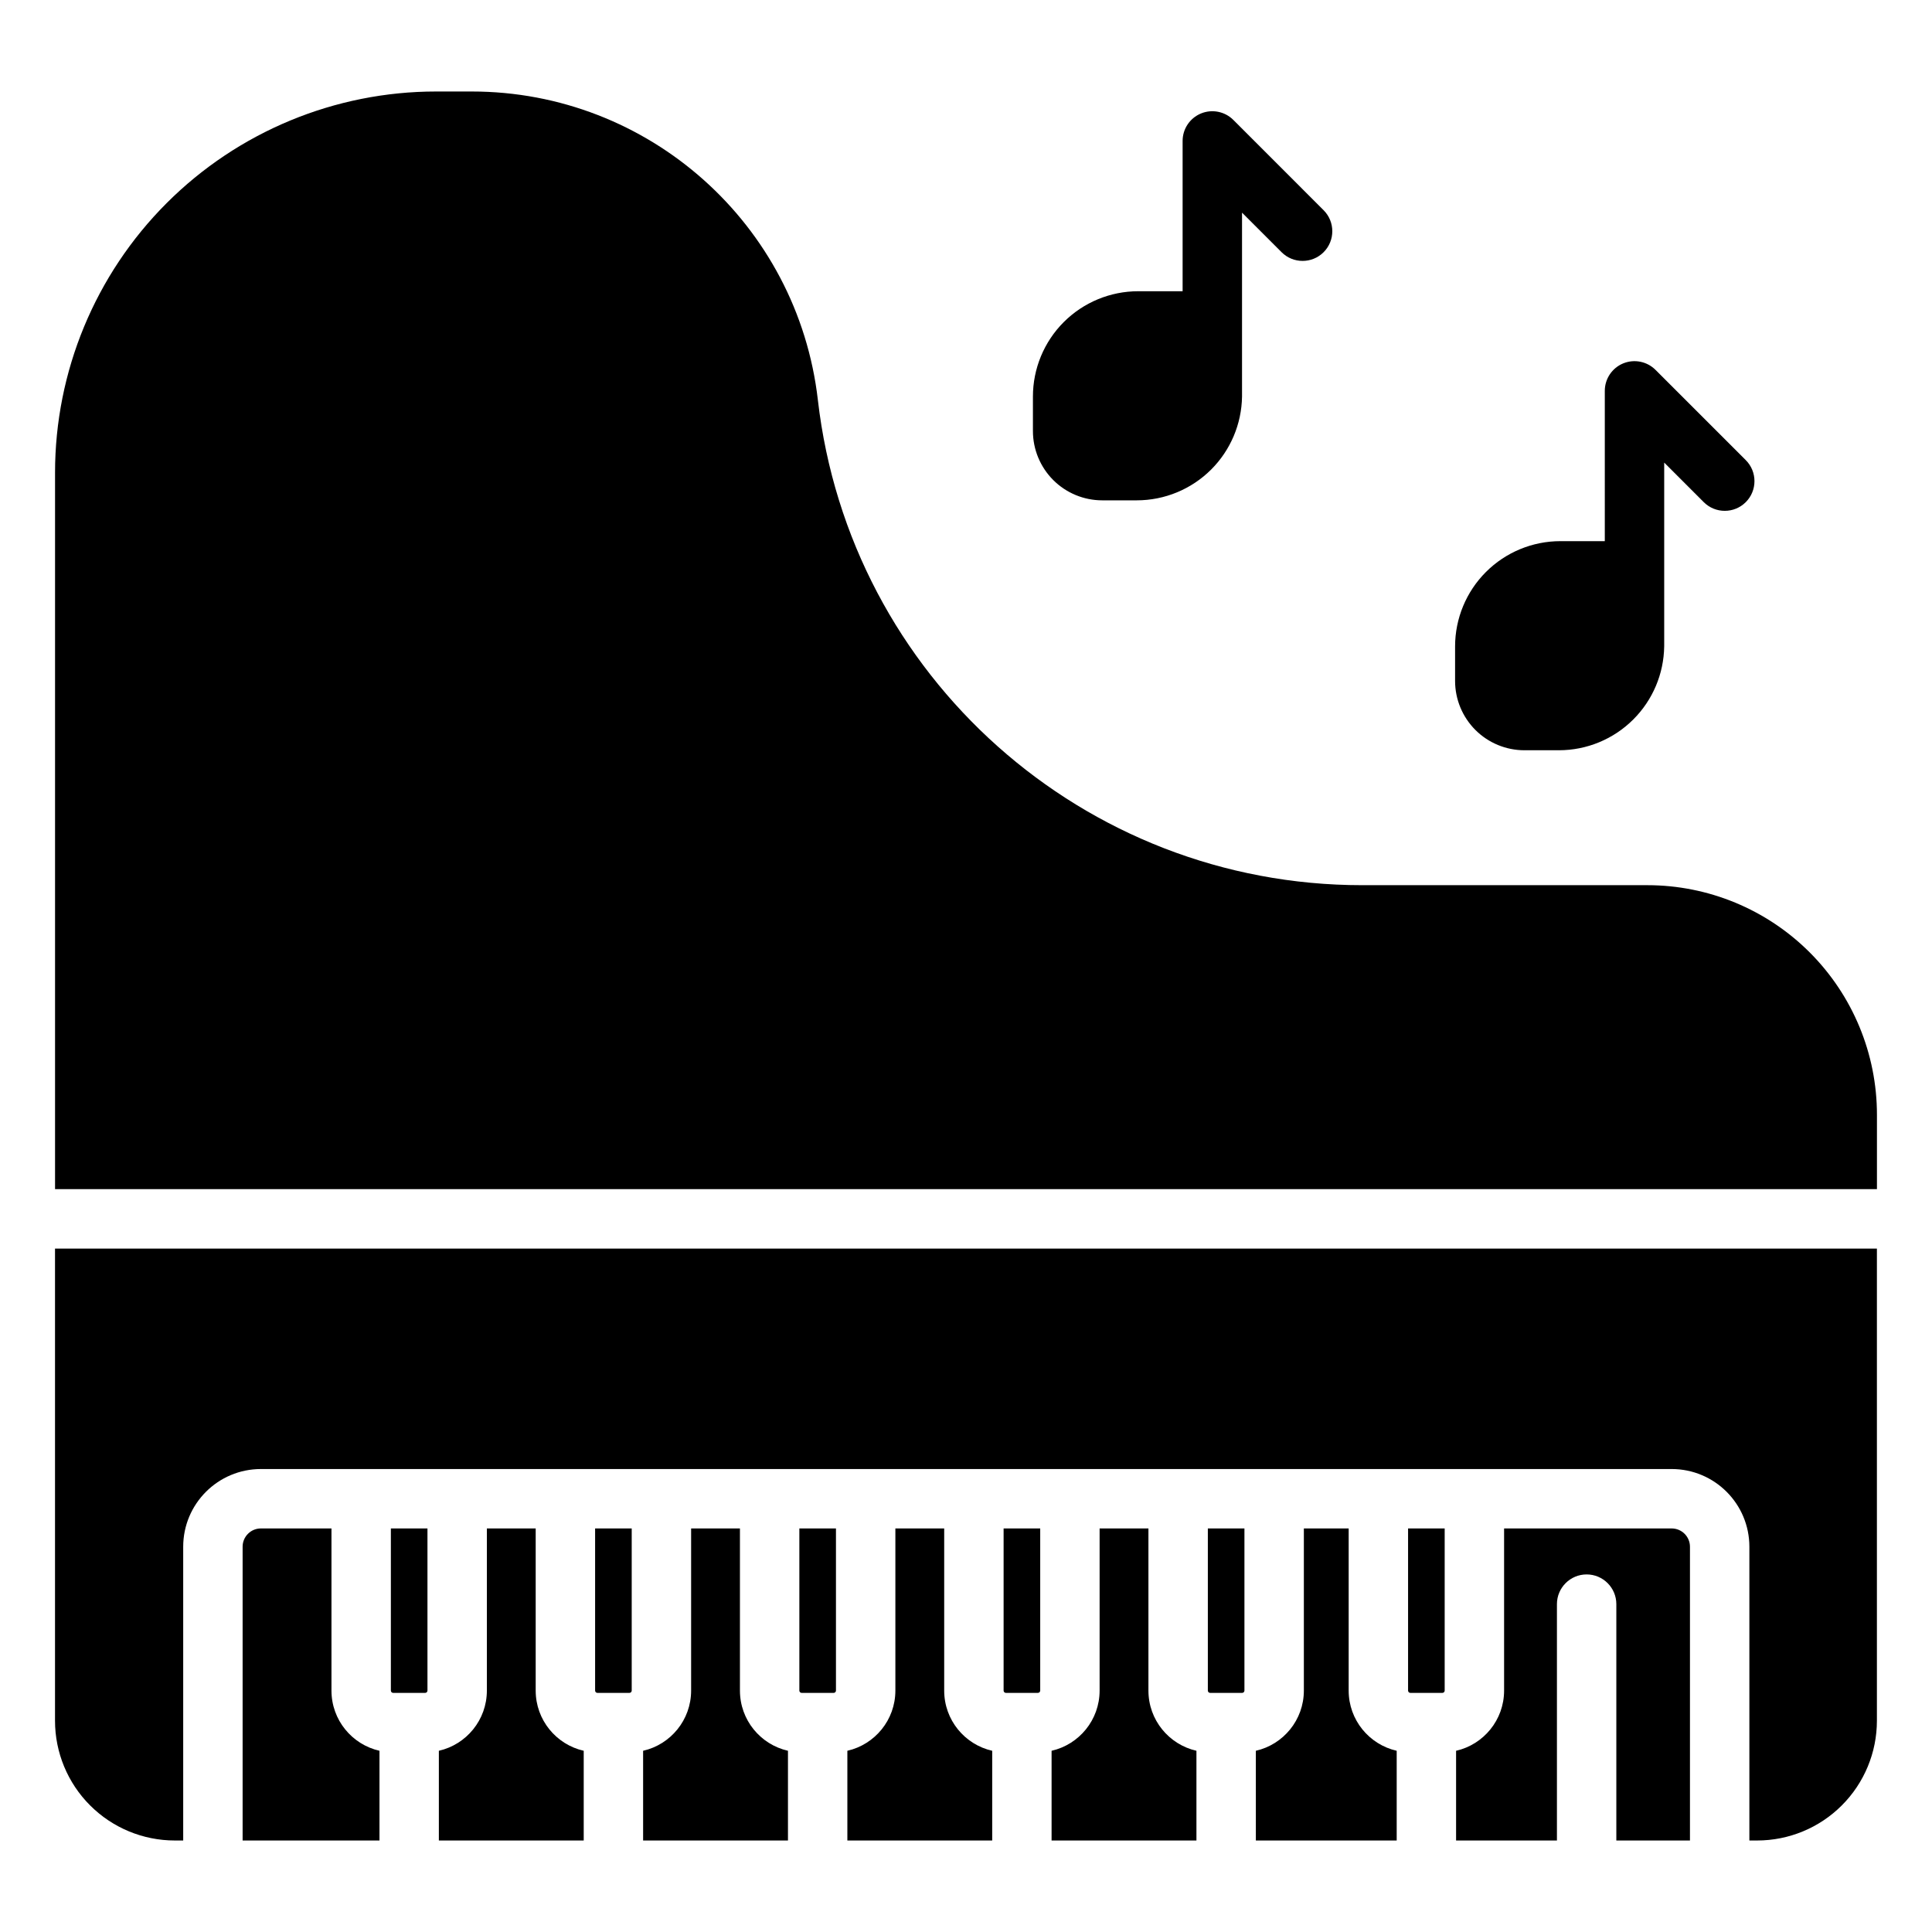
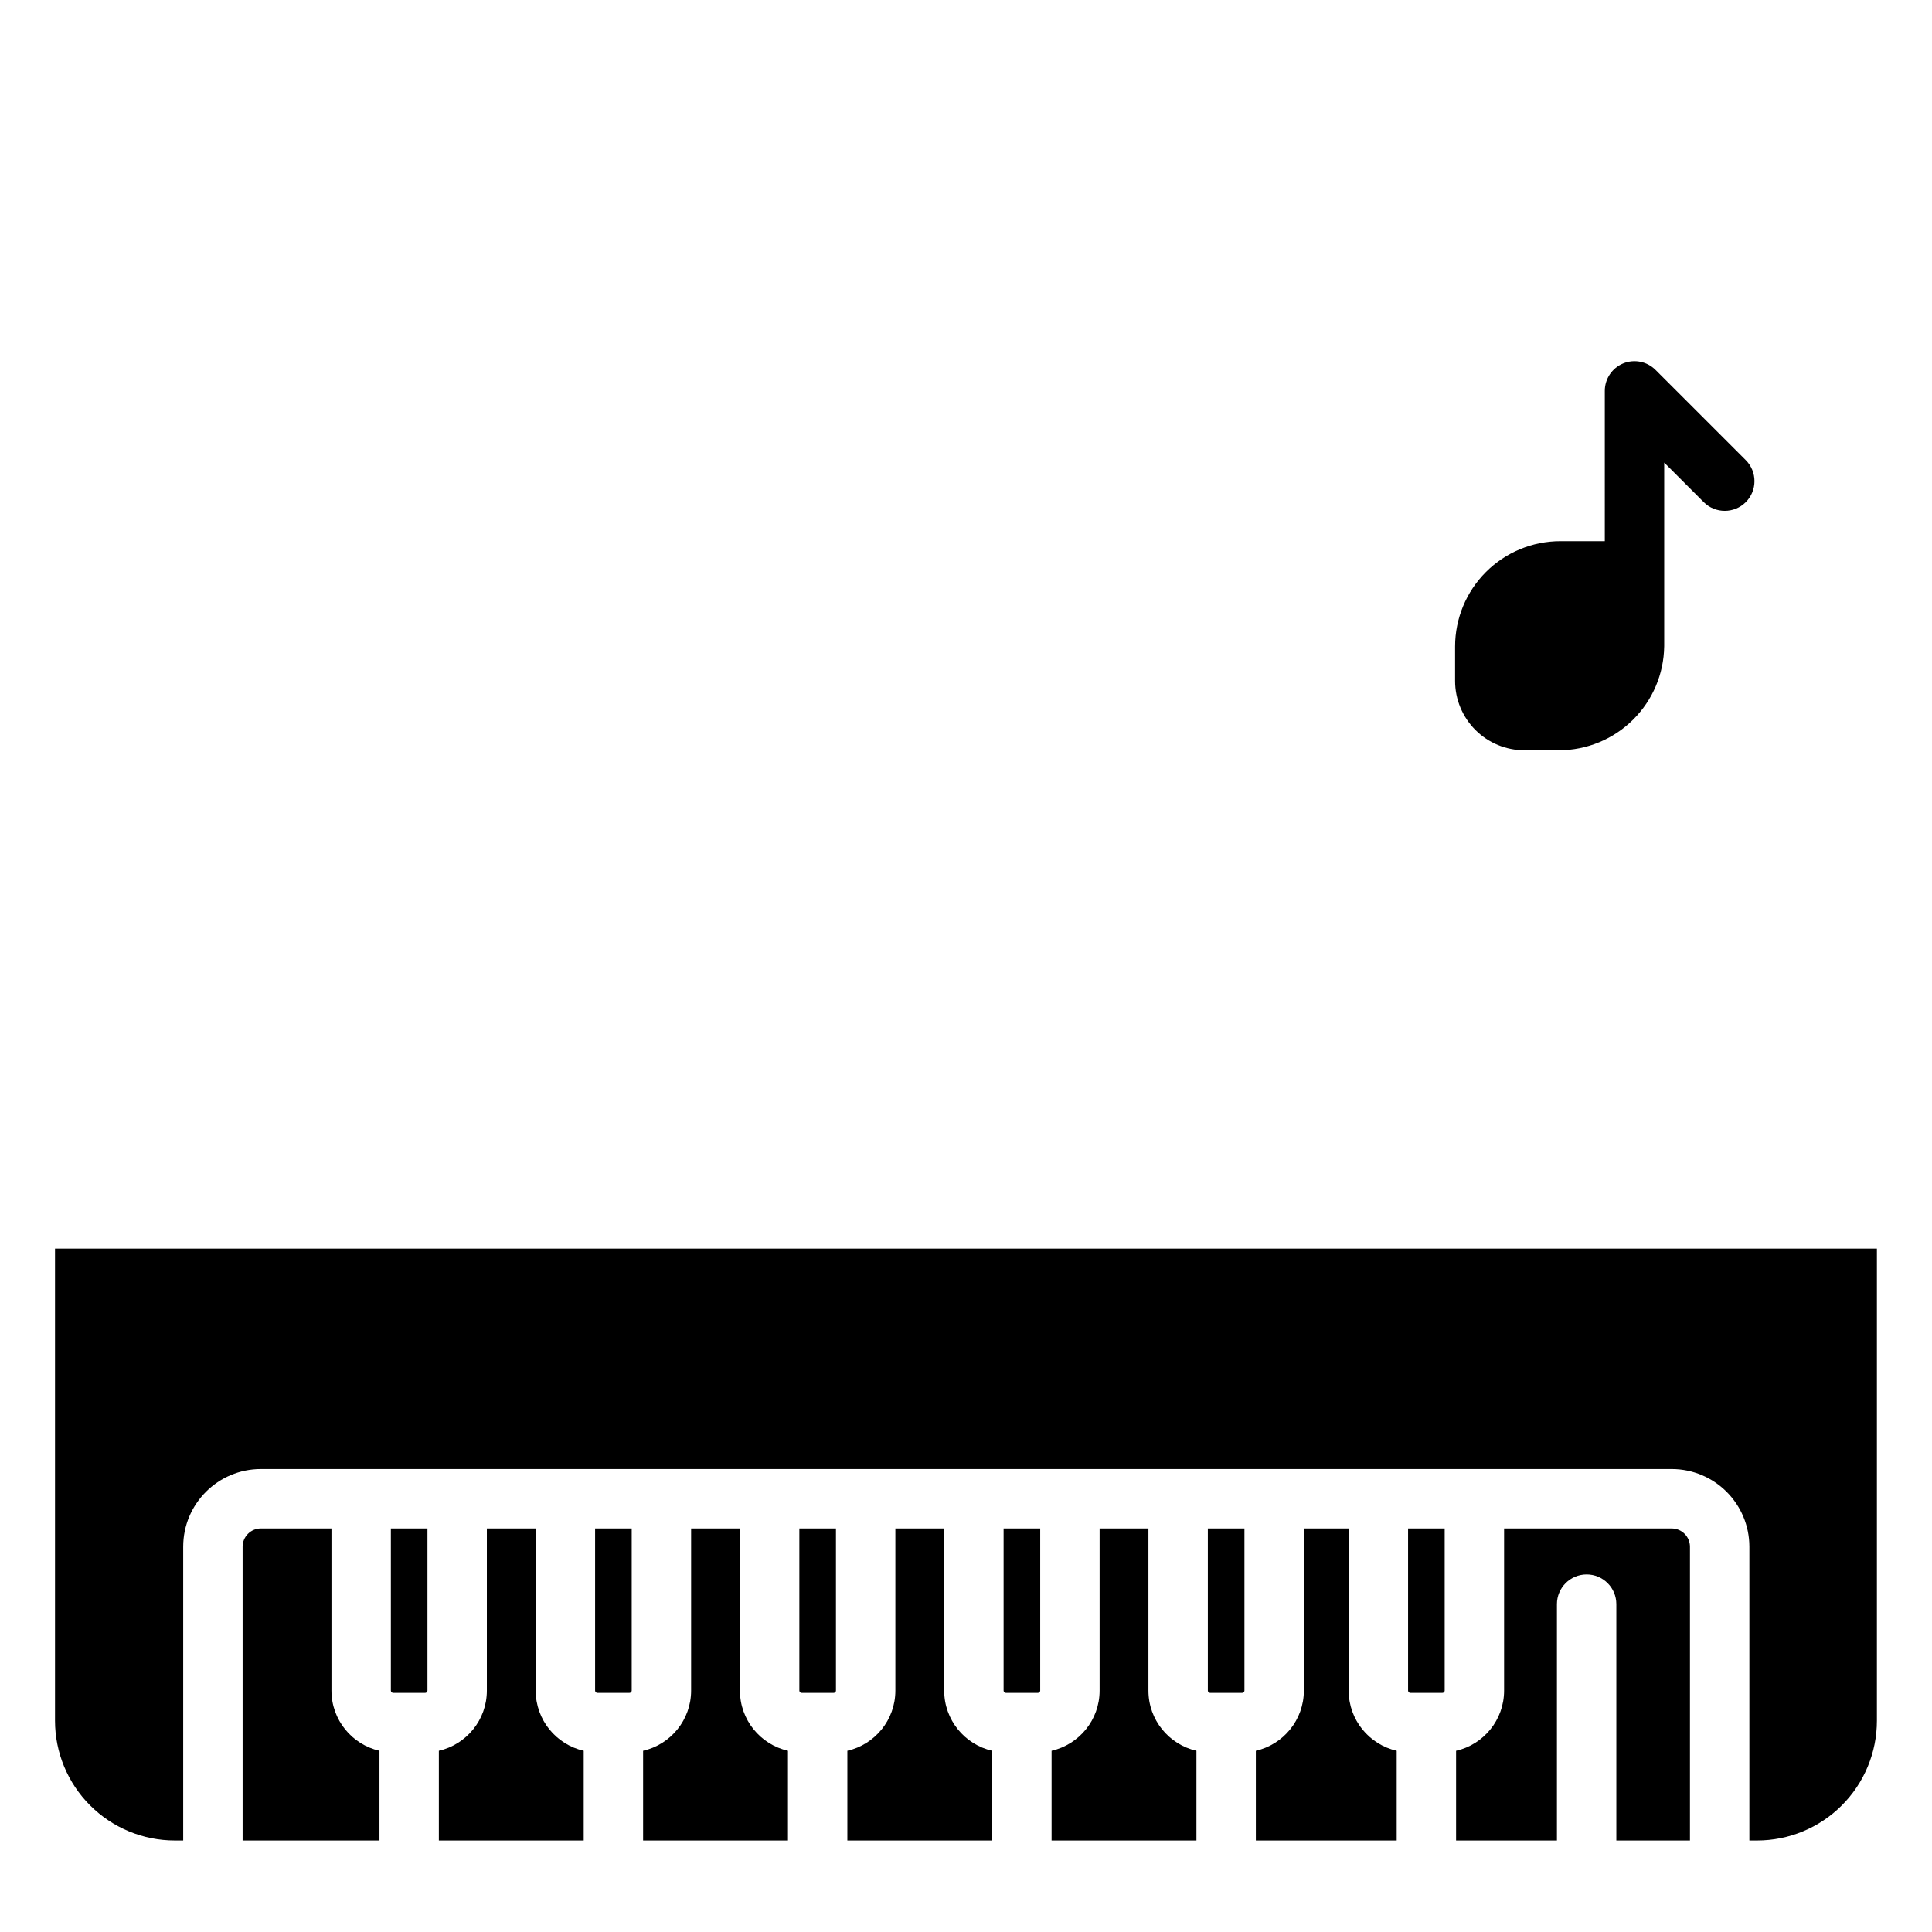
<svg xmlns="http://www.w3.org/2000/svg" fill="#000000" width="800px" height="800px" version="1.1" viewBox="144 144 512 512">
  <g fill-rule="evenodd">
-     <path d="m158.59 459.13h482.82v-19.711c0-16.133-6.406-31.609-17.816-43.02s-26.887-17.816-43.02-17.816h-75.598c-73.75 0-135.78-55.293-144.23-128.56v-0.016c-5.367-46.594-44.824-81.758-91.727-81.758h-9.438c-26.785 0-52.477 10.637-71.414 29.578-18.941 18.941-29.578 44.629-29.578 71.414v189.89z" />
    <path d="m192.55 631.75v-77.848c0-11.371 9.223-20.594 20.594-20.594h373.86c11.379 0 20.598 9.223 20.598 20.594v77.848h2.047c8.422 0 16.5-3.344 22.449-9.301 5.957-5.953 9.301-14.027 9.301-22.445v-125.12h-482.82v125.12c0 8.418 3.344 16.496 9.301 22.445 5.953 5.957 14.027 9.301 22.449 9.301zm337.33 0h26.723v-62.641c0-4.34 3.527-7.871 7.871-7.871s7.871 3.531 7.871 7.871v62.641h19.512v-77.848c0-2.676-2.172-4.848-4.856-4.848h-44.402v42.973c0 7.781-5.438 14.297-12.723 15.949v23.777zm-53.066 0h37.324v-23.777c-7.285-1.652-12.727-8.164-12.727-15.949v-42.973h-11.875v42.973c0 7.781-5.438 14.297-12.723 15.949zm-54.129 0h38.383v-23.777c-7.285-1.652-12.723-8.164-12.723-15.949v-42.973h-12.938v42.973c0 7.781-5.441 14.297-12.727 15.949v23.777zm-54.121 0h38.379v-23.777c-7.285-1.652-12.723-8.164-12.723-15.949v-42.973h-12.938v42.973c0 7.781-5.438 14.297-12.723 15.949v23.777zm-54.129 0h38.383v-23.777c-7.289-1.652-12.727-8.164-12.727-15.949v-42.973h-12.938v42.973c0 7.781-5.438 14.297-12.723 15.949v23.777zm-54.129 0h38.383v-23.777c-7.285-1.652-12.727-8.164-12.727-15.949v-42.973h-12.938v42.973c0 7.781-5.438 14.297-12.723 15.949v23.777zm-52.012 0h36.27v-23.777c-7.285-1.652-12.723-8.164-12.723-15.949v-42.973h-18.699c-2.676 0-4.848 2.172-4.848 4.848zm156.02-82.699h1.223v42.973c0 0.336-0.273 0.609-0.609 0.609h-8.484c-0.336 0-0.609-0.273-0.609-0.609v-42.973zm108.27 0h1.203v42.973c0 0.336-0.273 0.609-0.609 0.609h-8.48c-0.336 0-0.609-0.273-0.609-0.609v-42.973zm53.098 0h1.172v42.973c0 0.336-0.273 0.609-0.609 0.609h-8.48c-0.34 0-0.613-0.273-0.613-0.609v-42.973h8.535zm-215.46 0h1.188v42.973c0 0.336-0.273 0.609-0.609 0.609h-8.48c-0.34 0-0.613-0.273-0.613-0.609v-42.973zm-54.164 0h1.223v42.973c0 0.336-0.273 0.609-0.609 0.609h-8.48c-0.336 0-0.609-0.273-0.609-0.609v-42.973zm162.42 0h1.188v42.973c0 0.336-0.273 0.609-0.613 0.609h-8.48c-0.336 0-0.609-0.273-0.609-0.609v-42.973z" />
-     <path d="m457.41 221.18h-11.766c-7.398 0-14.496 2.938-19.734 8.172-5.231 5.231-8.172 12.332-8.172 19.734v9.141c0 4.871 1.938 9.539 5.379 12.988 3.441 3.441 8.117 5.379 12.988 5.379h9.141c7.398 0 14.5-2.938 19.734-8.172 5.133-5.133 8.055-12.059 8.172-19.309v-0.23-48.527l10.484 10.484c3.07 3.07 8.062 3.07 11.133 0 3.074-3.074 3.074-8.062 0-11.133l-23.922-23.926c-2.25-2.25-5.637-2.922-8.582-1.707-2.938 1.219-4.859 4.09-4.859 7.273v39.828z" />
    <path d="m569.29 287.41h-11.766c-7.398 0-14.5 2.938-19.734 8.172-5.231 5.231-8.176 12.332-8.176 19.734v9.141c0 4.871 1.938 9.539 5.379 12.988 3.449 3.441 8.117 5.379 12.988 5.379h9.141c7.398 0 14.5-2.938 19.734-8.176 5.133-5.133 8.062-12.055 8.172-19.301 0-0.078 0.004-0.152 0.004-0.23v-48.527l10.48 10.484c3.074 3.07 8.062 3.07 11.137 0 3.07-3.074 3.07-8.062 0-11.137l-23.926-23.922c-2.25-2.25-5.637-2.922-8.574-1.707-2.945 1.219-4.859 4.09-4.859 7.273z" />
  </g>
</svg>